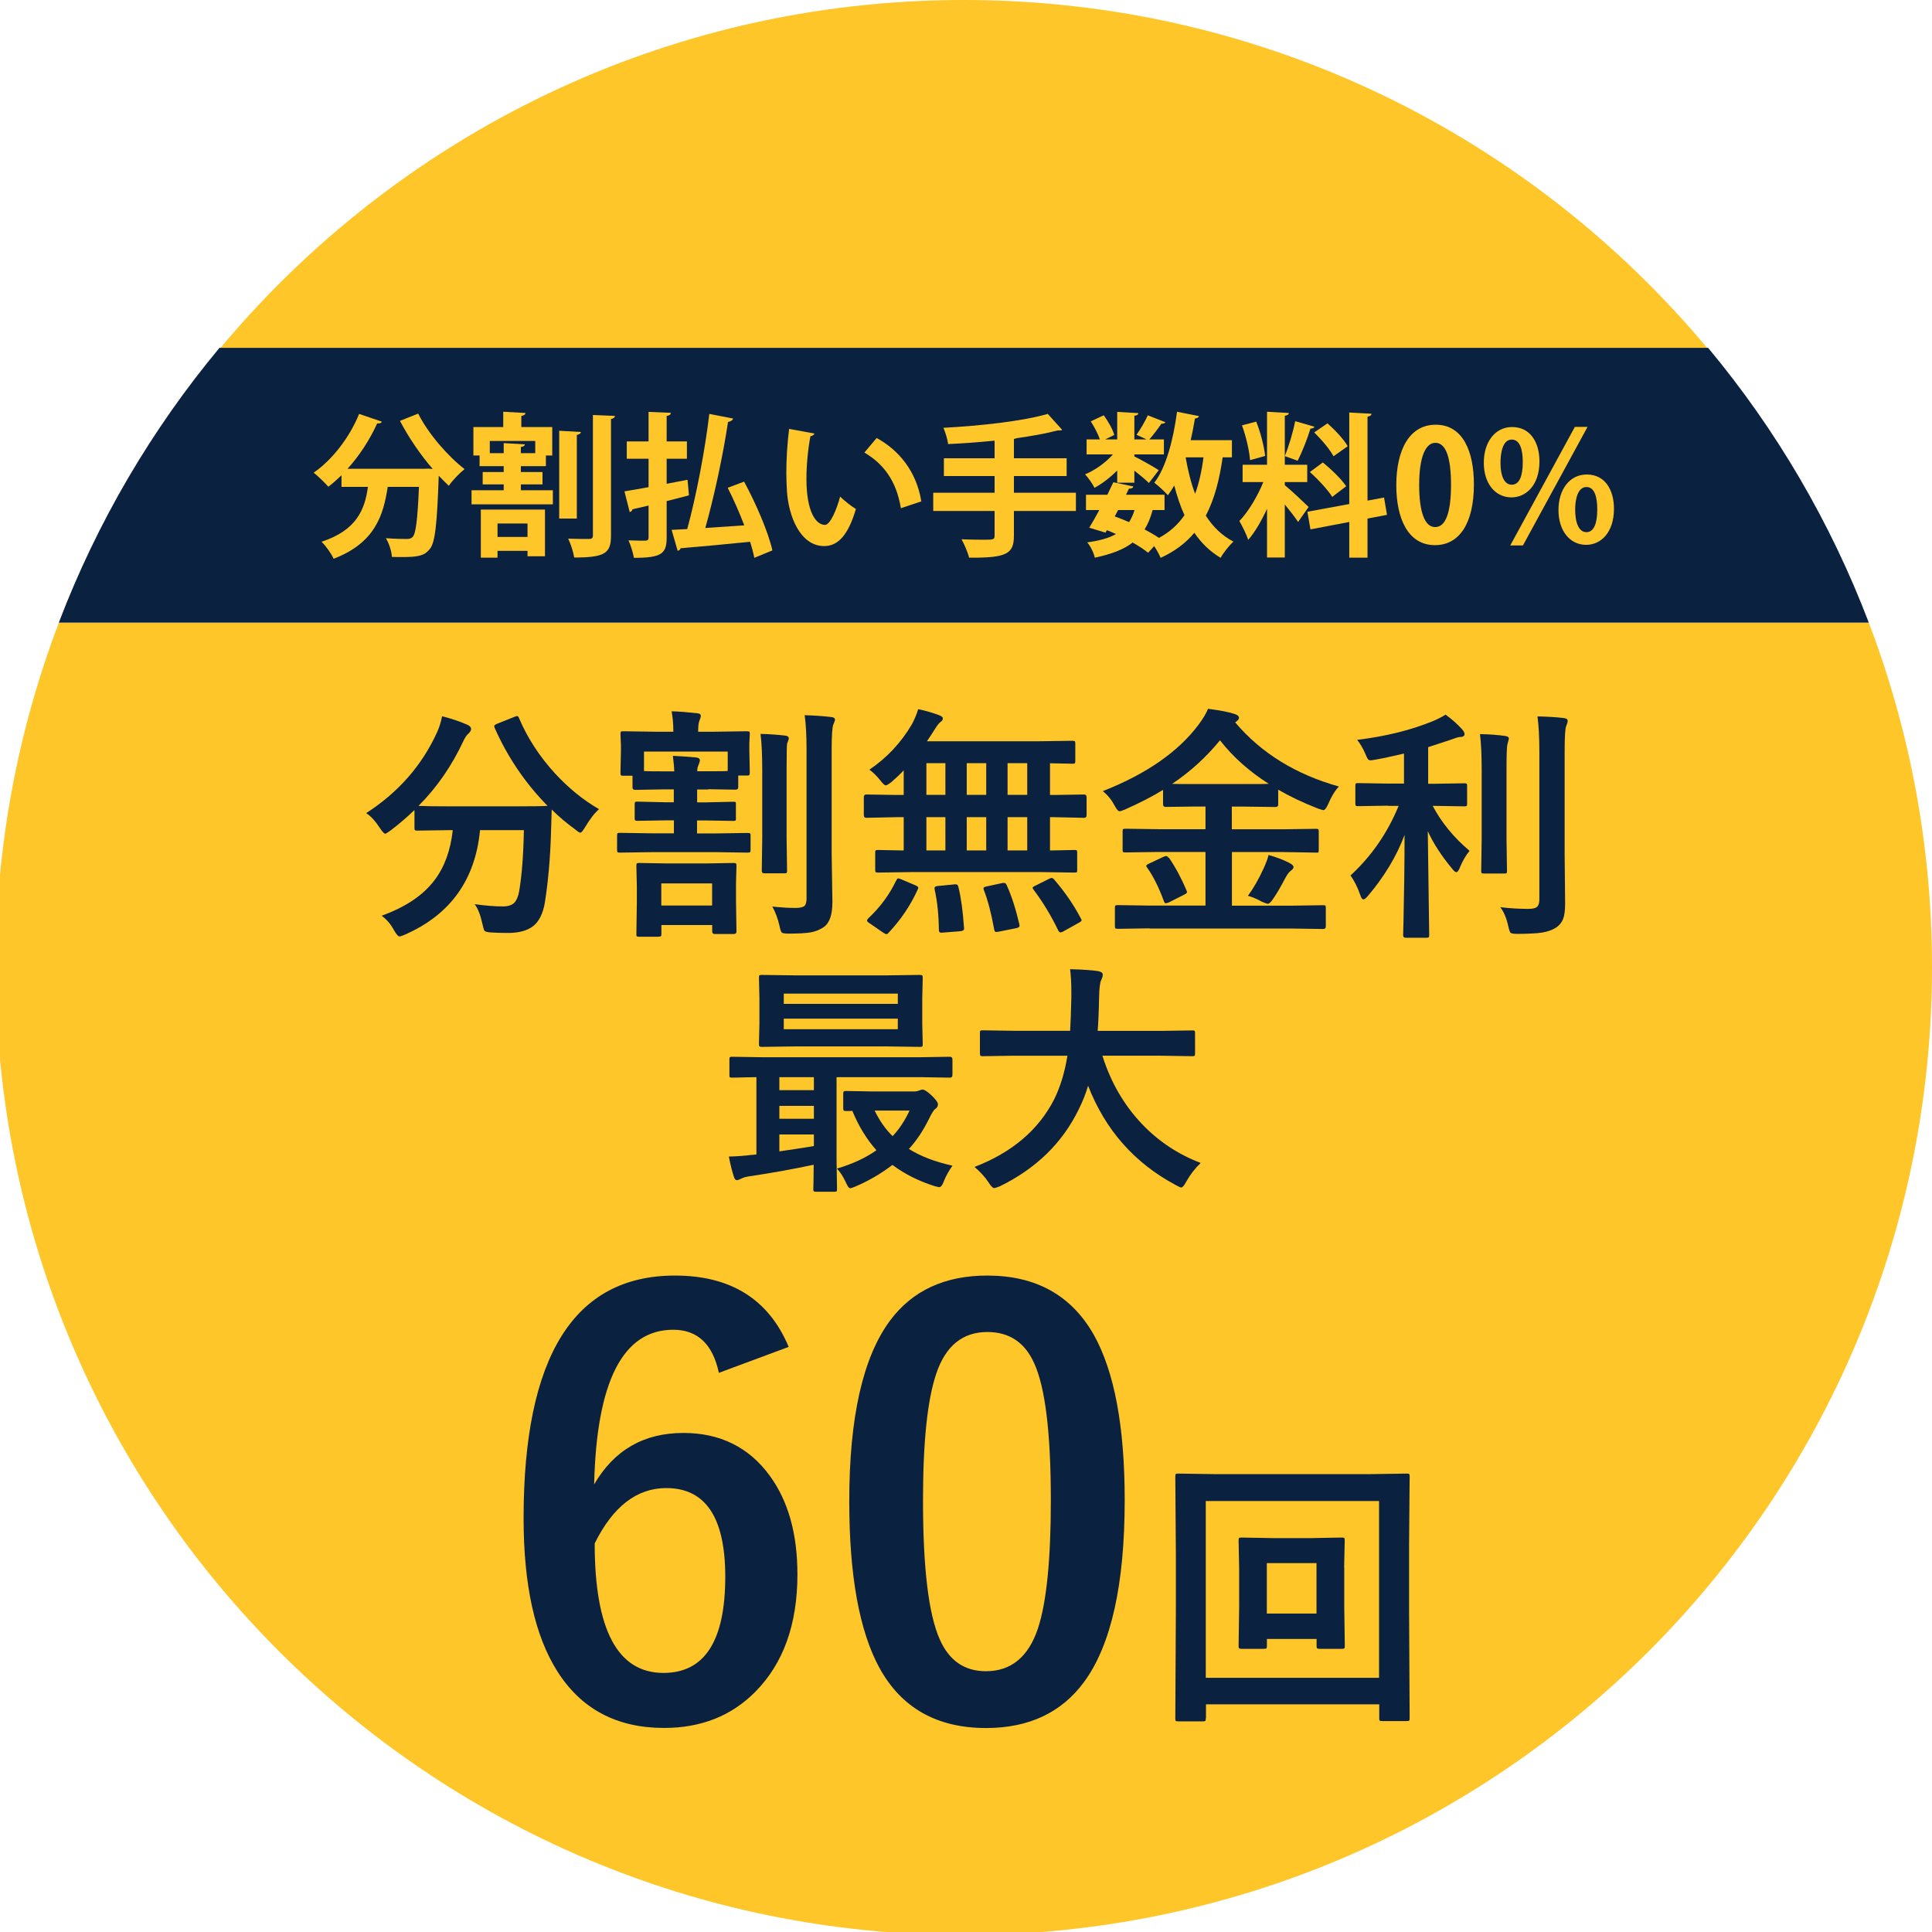
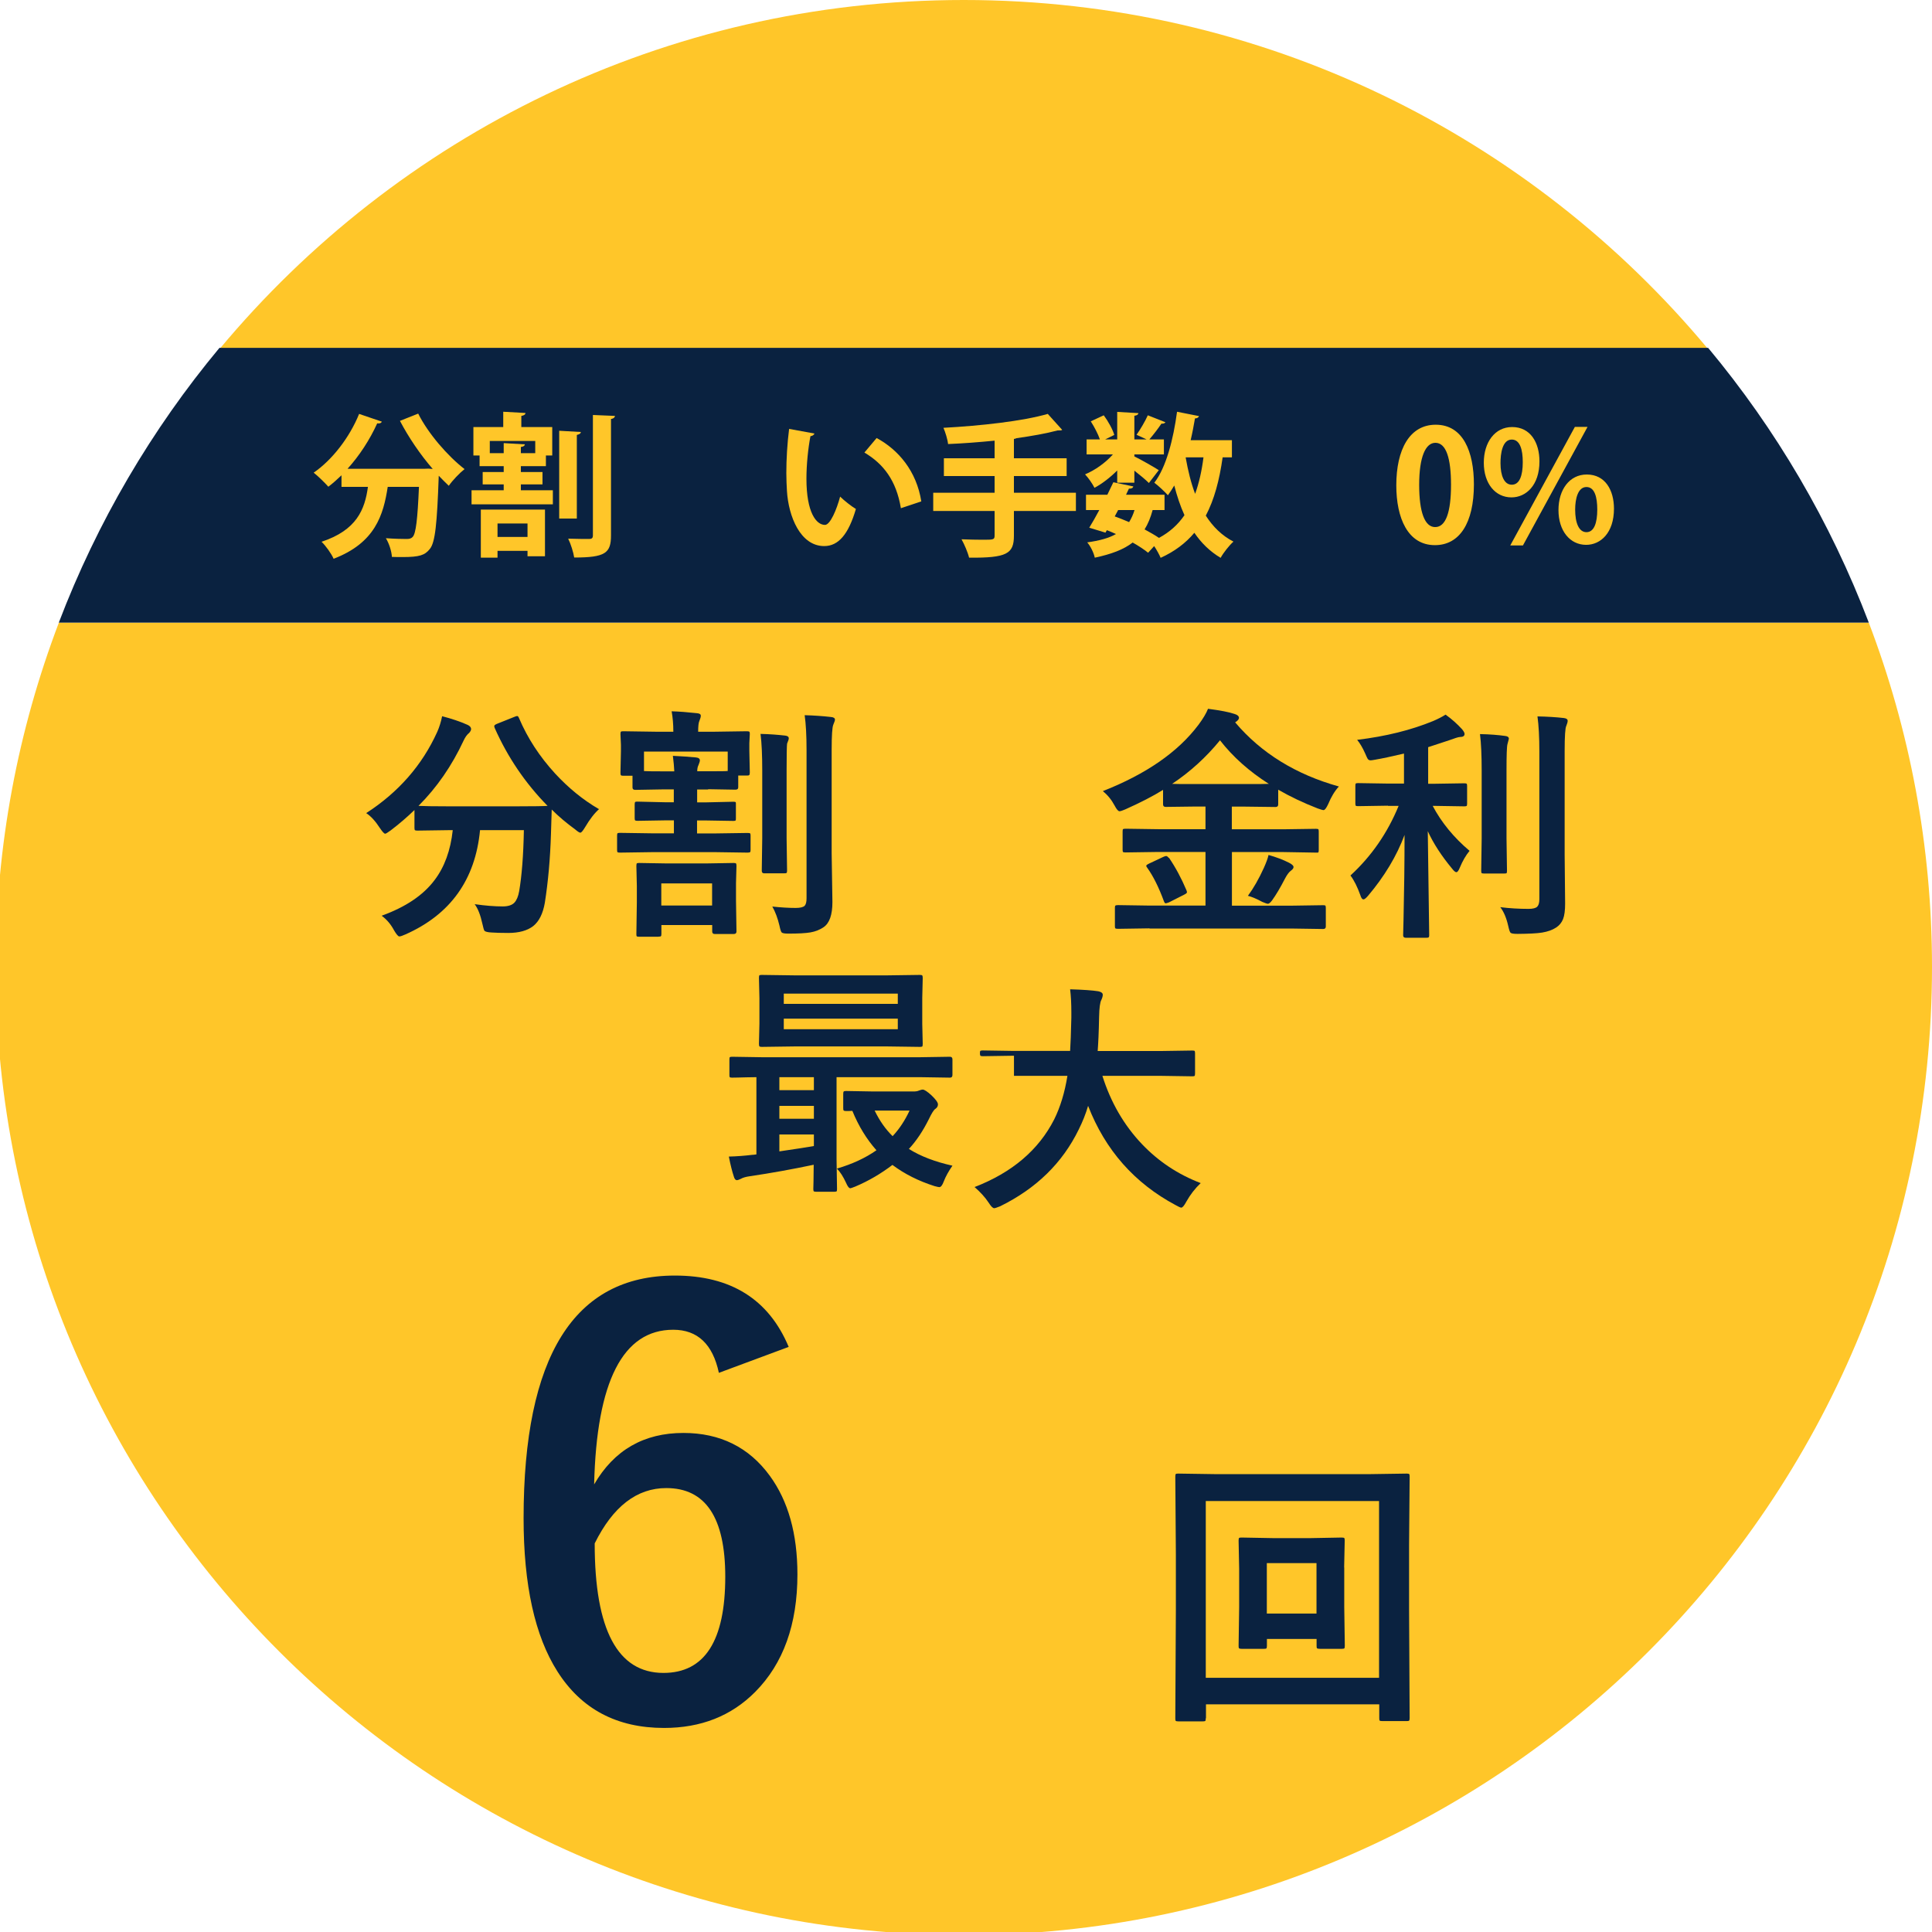
<svg xmlns="http://www.w3.org/2000/svg" id="_レイヤー_2" width="275" height="275" version="1.1" viewBox="0 0 275 275">
  <g>
    <path d="M99.995-55.811v6.4c0,1.13.02,2.47.06,4.02v.06c0,.18-.1.27-.29.27-.32.02-.64.03-.96.03s-.65,0-.96-.03c-.18,0-.27-.08-.27-.24v-.07c0-.3.02-1.01.04-2.14.02-.74.03-1.34.03-1.82v-4.5c-1.94,1.63-3.71,2.87-5.31,3.71-.09.05-.18.08-.29.08-.14,0-.27-.07-.41-.19-.36-.36-.92-.74-1.66-1.14,2.28-1.17,4.31-2.5,6.08-3.96,1.57-1.29,2.95-2.63,4.12-4.04.56-.66.98-1.32,1.22-1.99,1.02.57,1.74,1.02,2.15,1.36.1.07.15.16.15.28,0,.17-.09.31-.28.42-.28.19-.67.54-1.15,1.07-.67.8-1.42,1.61-2.26,2.43l-.01-.01Z" fill="#ffc629" />
-     <path d="M106.355-51.841c.67-.42,1.33-.97,1.97-1.64.98-1,1.91-1.97,2.8-2.92.41-.43.74-.72.98-.85.22-.12.47-.18.75-.18.33,0,.61.06.85.18.23.11.5.32.83.61,2.34,2.09,5.23,4.19,8.66,6.29.16.07.24.17.24.3,0,.07-.02.14-.07.22-.33.67-.66,1.23-1,1.68-.1.14-.2.22-.29.22-.07,0-.14-.02-.21-.08-2.93-2.02-5.78-4.28-8.57-6.75-.11-.09-.21-.13-.3-.13-.11,0-.21.05-.31.15-.37.38-.88.95-1.54,1.69-.73.83-1.27,1.44-1.61,1.82-.35.38-.61.71-.77.98-.11.17-.22.25-.35.25-.09,0-.18-.04-.28-.13-.45-.38-1.05-.95-1.79-1.71h.01ZM116.905-58.061l1.03-.72s.08-.04.11-.04c.05,0,.11.03.17.08.66.51,1.27,1.2,1.84,2.07.04.05.05.1.05.14,0,.06-.04.11-.11.17l-.81.59c-.06.04-.11.07-.15.07-.07,0-.12-.04-.18-.12-.6-.92-1.25-1.66-1.95-2.24ZM118.685-59.341l.96-.69s.09-.04.12-.04c.04,0,.1.03.17.09.74.56,1.35,1.22,1.83,1.99.04.05.06.11.06.16,0,.07-.04.13-.11.19l-.77.6c-.06.04-.11.07-.15.07-.07,0-.13-.04-.18-.12-.53-.86-1.17-1.61-1.92-2.23l-.01-.02Z" fill="#ffc629" />
    <path d="M125.585-57.841c.32-.39.77-.89,1.35-1.51.08-.1.17-.15.28-.15.05,0,.14.03.25.09,1.2.64,2.43,1.56,3.69,2.75.11.11.17.2.17.27s-.04.15-.11.24c-.42.56-.82,1.04-1.2,1.45-.11.1-.19.15-.24.15-.06,0-.15-.05-.24-.15-1.18-1.22-2.49-2.26-3.95-3.15l-0.0.01ZM126.015-48.201c1.03-.28,1.9-.6,2.61-.96,1.24-.65,2.28-1.24,3.1-1.78.72-.47,1.54-1.08,2.45-1.81,1.3-1.05,2.32-1.96,3.09-2.72.72-.73,1.46-1.58,2.21-2.54.1.85.28,1.6.54,2.25.06.15.09.28.09.37,0,.15-.11.34-.31.59-1.13,1.32-2.61,2.68-4.44,4.1-1.6,1.25-3.54,2.51-5.83,3.78-.68.41-1.11.71-1.29.89-.13.13-.25.19-.35.19s-.21-.07-.33-.21c-.6-.67-1.11-1.39-1.54-2.15l0.0 0Z" fill="#ffc629" />
    <path d="M147.545-55.731c2.43.76,4.47,1.64,6.14,2.63.17.09.26.2.26.33,0,.05-.01.11-.04.17-.24.61-.52,1.16-.83,1.68-.08.15-.17.22-.25.22s-.15-.03-.22-.1c-1.81-1.16-3.5-1.99-5.08-2.48v4.28c0,.7.02,1.96.08,3.78v.06c0,.15-.12.24-.35.24-.29.02-.58.03-.86.03s-.57-.01-.86-.03c-.24,0-.37-.1-.37-.29.05-1.25.07-2.52.07-3.8v-9.51c0-1.18-.06-2.13-.19-2.86,1.13.08,1.93.18,2.41.31.24.05.37.16.37.33,0,.11-.06.26-.16.44-.09.17-.13.77-.13,1.81v2.76l.01-0Z" fill="#ffc629" />
    <path d="M159.905-46.801c-.63.84-1.38,1.59-2.24,2.26-.21.14-.35.22-.43.22-.09,0-.24-.11-.43-.35-.33-.39-.66-.71-1-.95,1.12-.69,1.96-1.41,2.51-2.14.21-.28.36-.54.46-.76.65.26,1.14.48,1.49.68.18.09.27.19.27.29s-.07.2-.22.26c-.07.04-.21.21-.42.49l.01-0ZM158.745-48.681l-2.41.04c-.1,0-.16-.01-.18-.04s-.03-.08-.03-.17v-1.32c0-.1.01-.16.04-.18s.08-.03.17-.03l1.55.04v-7.48c-.35,0-.67.02-.96.03h-.31c-.11,0-.18-.01-.21-.04-.02-.02-.03-.07-.03-.15v-1.34c0-.1.02-.16.05-.18.02-.02.09-.03.19-.03l1.28.04v-.33c0-.92-.04-1.59-.11-2.01.72.02,1.33.06,1.83.11.18.03.28.09.28.18,0,.06-.04.18-.11.37-.07.15-.09.59-.09,1.33v.35h2.66v-.37c0-.91-.04-1.58-.11-2.01,1.05.07,1.65.11,1.82.13.18.02.27.09.27.18,0,.05-.03.17-.09.37-.08.21-.12.66-.12,1.35v.35c.26,0,.53-.01.8-.03h.28c.13,0,.19.07.19.21v1.34c0,.13-.06.19-.19.19l-1.09-.02v7.46c.28,0,.55-.02.82-.03h.28c.13,0,.19.07.19.21v1.32c0,.14-.07.21-.19.21l-2.36-.04h-4.09l-.02-.01ZM159.665-56.331h2.66v-1.49h-2.66v1.49ZM159.665-53.361h2.66v-1.44h-2.66v1.44ZM159.665-50.341h2.66v-1.49h-2.66v1.49ZM162.905-48.391c.58.74,1.13,1.3,1.64,1.68-.43.3-.78.61-1.06.94-.16.2-.27.29-.33.29-.07,0-.17-.08-.32-.24-.61-.65-1.08-1.24-1.4-1.79-.04-.07-.07-.13-.07-.17,0-.06.05-.11.14-.18l1.01-.56c.11-.08.19-.12.23-.12.05,0,.1.05.16.14l-0.0.01ZM168.725-46.471c.6.04,1.15.06,1.66.06.4,0,.6-.22.6-.67v-3.48h-3.1c-.13,1.37-.37,2.54-.71,3.52-.27.77-.65,1.53-1.13,2.29-.15.24-.27.37-.35.37-.07,0-.19-.1-.39-.29-.41-.41-.82-.71-1.2-.91.87-1.13,1.44-2.36,1.71-3.69.24-1.2.36-3.04.36-5.5v-3.19l-.04-3.2c0-.11.01-.17.04-.2.03-.02.09-.03.18-.03l1.99.04h2.37l1.99-.04c.11,0,.17.02.19.04.02.02.02.09.02.18l-.04,3.2v8.71l.06,2.67c0,.74-.19,1.26-.56,1.58-.41.33-1.21.5-2.38.5-.33,0-.52-.03-.58-.09-.04-.05-.1-.22-.18-.51-.1-.53-.27-.99-.52-1.38l.01.02ZM167.985-52.281h3v-2.82h-2.94v.35c0,.91-.02,1.74-.06,2.47ZM170.985-59.571h-2.94v2.76h2.94v-2.76Z" fill="#ffc629" />
    <path d="M181.345-61.371l1.95-.04c.09,0,.14.02.16.05.02.02.03.09.03.19l-.04,1.83v2.4l.04,1.83c0,.11-.01.18-.04.21-.02.02-.07.03-.15.03l-1.95-.04h-3.13v6.25l.04,4.12c0,.1-.02.16-.04.18s-.08.03-.17.03h-1.65c-.09,0-.15-.01-.17-.03s-.03-.08-.03-.17l.04-4.12v-8.36l-.04-4.15c0-.11.01-.18.04-.21.03-.02.09-.03.18-.03l2.28.04h2.67l-.02-.01ZM181.555-59.921h-3.34v1.14h3.34v-1.14ZM181.555-56.311v-1.16h-3.34v1.16h3.34ZM182.195-45.661h-1.37c-.11,0-.17-.02-.19-.04s-.03-.09-.03-.19l.04-3.5v-1.7l-.04-2.41c0-.11.01-.17.04-.19.02-.02.09-.03.18-.03l2.07.04h2.61l2.08-.04c.1,0,.16.01.18.04.02.02.03.09.03.18l-.04,2.08v1.92l.04,3.41c0,.1-.01.16-.04.18-.02.02-.08.03-.17.03h-1.4c-.1,0-.16-.01-.18-.04-.02-.02-.03-.09-.03-.18v-.59h-3.54v.79c0,.11-.01.17-.04.19-.02.02-.09.04-.2.04v.01ZM182.435-52.191v1.3h3.54v-1.3h-3.54ZM182.435-48.151h3.54v-1.35h-3.54v1.35ZM187.915-46.551c.5.07,1.04.09,1.62.09.33,0,.56-.06.66-.18.09-.11.13-.3.13-.57v-7.71h-3.17l-2.11.04c-.11,0-.17-.02-.19-.05-.02-.02-.03-.09-.03-.19l.04-1.69v-2.67l-.04-1.7c0-.11.01-.18.04-.21.02-.02.09-.03.18-.03l2.11.04h2.84l2.15-.04c.1,0,.16.02.18.05.02.02.03.09.03.19l-.04,2.55v7.94l.08,3.85c0,.85-.19,1.45-.56,1.78-.23.2-.54.34-.94.41-.4.07-1.0.11-1.82.11-.31,0-.49-.03-.54-.09-.05-.05-.1-.22-.16-.52-.12-.56-.27-1.03-.46-1.41l0.0.01ZM190.325-59.921h-3.56v1.14h3.56v-1.14ZM186.765-56.311h3.56v-1.16h-3.56v1.16Z" fill="#ffc629" />
    <path d="M197.926-49.871h.28c.58,0,.99-.11,1.24-.34.25-.22.37-.57.37-1.06,0-.51-.13-1.03-.38-1.57-.26-.56-.74-1.31-1.41-2.24.63-1.19,1.22-2.65,1.76-4.37h-2.16v10.86l.04,4.1c0,.1-.01.16-.04.19-.02.02-.08.03-.17.03h-1.58c-.09,0-.15-.01-.17-.03s-.03-.09-.03-.18l.04-4.1v-8.33l-.04-4.1c0-.11.01-.18.04-.21.02-.02.08-.03.18-.03l1.64.04h2.84c.18,0,.31-.02.39-.06.07-.04.14-.06.21-.06.16,0,.41.2.76.58.33.33.5.59.5.76,0,.13-.07.24-.19.35-.13.11-.25.31-.37.61-.46,1.25-1,2.52-1.63,3.8.76,1,1.24,1.87,1.46,2.61.13.44.2.98.2,1.61,0,1.85-.88,2.84-2.64,2.99-.16.01-.26.02-.31.02-.16,0-.27-.04-.31-.12-.03-.07-.06-.22-.08-.46-.07-.61-.2-1.04-.43-1.29h-.01ZM207.466-48.151c-.05.3-.08.71-.08,1.22,0,.33-.03.52-.09.59-.05.06-.21.13-.48.2-1.48.46-3.12.9-4.92,1.31-.35.09-.55.17-.61.24-.11.09-.22.13-.31.13-.12,0-.2-.06-.24-.19-.17-.58-.32-1.19-.42-1.84.48-.03,1.02-.1,1.62-.21l.64-.12v-10.74l-.04-3.41c0-.1.01-.16.04-.18.02-.02.08-.03.17-.03l2.5.04h3.42l2.23-.04c.1,0,.16.02.18.04.02.02.03.08.03.17l-.04,2.12v3.58l.04,2.15c0,.1-.01.16-.04.18-.02.02-.08.03-.17.03l-2.23-.04h-.94c.17.9.42,1.74.75,2.51.44-.35.98-.82,1.61-1.43.24-.27.45-.54.61-.81.47.35.92.73,1.34,1.13.1.12.15.22.15.3,0,.13-.08.22-.24.27-.2.06-.48.25-.83.58-.75.68-1.35,1.17-1.77,1.47.81,1.16,1.93,2.08,3.34,2.76-.31.35-.6.81-.87,1.4-.16.31-.27.46-.35.46-.06,0-.2-.07-.42-.22-2.84-1.82-4.56-4.63-5.15-8.42h-1.37v5.7c1.07-.28,2.05-.58,2.93-.9l.01-0ZM209.106-59.441h-4.58v1.58h4.58v-1.58ZM209.106-54.591v-1.72h-4.58v1.72h4.58Z" fill="#ffc629" />
    <path d="M220.256-54.481l-2.61.04c-.11,0-.18-.01-.21-.04-.02-.03-.03-.09-.03-.18v-1.41c0-.1.02-.16.05-.18.02-.02.09-.03.19-.03l2.61.04h5.45l2.61-.04c.1,0,.16.01.19.04.02.03.03.09.03.17v1.41c0,.1-.01.17-.04.19-.02.02-.09.03-.18.03l-2.61-.04h-1.64v2.56h2.36l2.22-.04c.11,0,.18.01.2.04.02.02.04.08.04.17v1.41c0,.09-.01.14-.04.16s-.09.03-.2.03l-2.22-.04h-2.36v3.3c.99.11,2.23.17,3.73.17.98,0,2.22-.06,3.75-.17-.18.44-.3.9-.37,1.39-.04.31-.09.49-.17.55-.06.04-.23.08-.52.11-.74.04-1.5.06-2.28.06-3.42-.01-5.82-.33-7.19-.94-.95-.42-1.82-1.23-2.61-2.42-.56,1.21-1.35,2.31-2.36,3.3-.2.22-.34.33-.42.33-.07,0-.2-.12-.39-.37-.31-.4-.68-.73-1.13-1,1.96-1.53,3.13-3.56,3.48-6.1.08-.6.11-1.01.11-1.24.56.08,1.17.2,1.84.37.24.05.37.14.37.26,0,.1-.06.22-.18.37-.09.11-.17.31-.26.61-.09.52-.2,1.02-.35,1.52.41.79.82,1.39,1.24,1.78.45.42,1.0.75,1.67.98v-7.16h-1.78l.01.01ZM228.336-59.971l2.55-.04c.15,0,.22.07.22.19l-.04,1.01v.83l.04,2.13c0,.1-.02.16-.05.18-.02.02-.08.03-.17.03h-1.58c-.1,0-.16-.01-.18-.04-.02-.02-.03-.08-.03-.17v-2.34h-12.23v2.34c0,.1-.02.16-.05.18-.02.02-.09.03-.19.03h-1.57c-.1,0-.16-.01-.18-.04-.02-.02-.03-.08-.03-.17l.04-2.13v-.66l-.04-1.18c0-.12.07-.19.21-.19l2.58.04h4.13v-.17c0-.85-.04-1.46-.14-1.84.65,0,1.34.03,2.07.09.2.02.29.09.29.2,0,.06-.04.18-.11.37-.05.11-.08.5-.08,1.16v.19h4.54-0Z" fill="#ffc629" />
  </g>
  <g>
    <path d="M137.18,0C94.586,0,56.519,19.335,31.239,49.69h211.896C217.854,19.335,179.773,0,137.18,0Z" fill="#ffc629" />
    <path d="M8.38,88.626C2.582,103.864-.618,120.374-.618,137.633c0,76.108,61.701,137.809,137.809,137.809s137.809-61.701,137.809-137.809c0-17.26-3.2-33.783-8.998-49.007H8.38Z" fill="#ffc629" />
    <path d="M243.134,49.514H31.239c-9.641,11.582-17.407,24.785-22.87,39.112h257.636c-5.463-14.341-13.216-27.53-22.87-39.112Z" fill="#0a2240" />
  </g>
  <g>
-     <path d="M129.599,124.134l-4.62.067c-.187,0-.295-.027-.348-.067-.027-.04-.054-.147-.054-.308v-2.464c0-.187.027-.295.067-.321.054-.027.147-.054.321-.054l3.669.067v-4.74h-1.018l-4.312.094c-.228,0-.348-.134-.348-.388v-2.544c0-.268.121-.388.348-.388l4.312.067h1.018v-3.508c-.495.536-1.085,1.098-1.754,1.674-.402.308-.669.469-.803.469-.147,0-.402-.228-.763-.696-.522-.656-1.044-1.165-1.567-1.54,2.517-1.701,4.539-3.87,6.079-6.508.388-.736.669-1.446.87-2.102,1.058.214,2.062.509,3.013.87.321.121.495.268.495.442,0,.187-.107.362-.321.495-.228.174-.495.522-.803,1.018-.415.669-.803,1.245-1.138,1.741h15.894l4.794-.067c.201,0,.321.027.362.067.04.054.067.161.067.321v2.517c0,.174-.027.268-.094.308-.04.04-.161.054-.335.054-.04,0-.174,0-.428-.013-.83-.027-1.741-.04-2.745-.054v4.512h.562l4.285-.067c.241,0,.362.134.362.388v2.544c0,.268-.121.388-.362.388l-4.285-.094h-.562v4.74l3.495-.067c.187,0,.295.027.321.067s.054.147.054.308v2.464c0,.174-.013.281-.054.321s-.147.054-.321.054l-4.633-.067h-18.706l-.013-0ZM127.591,125.326c.067-.187.161-.295.254-.295.067,0,.214.04.442.134l2.035.857c.268.121.388.228.388.348,0,.04-.027.134-.094.268-1.018,2.236-2.383,4.271-4.137,6.133-.107.134-.201.201-.308.201-.067,0-.214-.067-.428-.201l-1.982-1.366c-.228-.134-.348-.268-.348-.388,0-.067.067-.174.187-.308,1.714-1.607,3.026-3.401,3.963-5.383h.027ZM131.862,113.141h2.705v-4.512h-2.705v4.512ZM131.862,121.054h2.705v-4.74h-2.705v4.74ZM135.812,125.875h.254c.174,0,.295.121.348.362.375,1.5.643,3.441.803,5.811,0,.054.013.094.013.134,0,.201-.161.321-.482.362l-2.504.201c-.147,0-.254.013-.308.013-.187,0-.295-.121-.295-.375-.027-2.183-.228-4.097-.603-5.771,0-.094-.013-.161-.013-.201,0-.187.174-.281.549-.308l2.236-.214v-.013ZM137.606,113.141h2.772v-4.512h-2.772v4.512ZM137.606,121.054h2.772v-4.74h-2.772v4.74ZM143.297,125.995c.723,1.62,1.312,3.468,1.794,5.557.027.121.027.201.027.241,0,.147-.147.254-.469.321l-2.477.495c-.201.027-.321.054-.388.054-.134,0-.228-.121-.268-.348-.415-2.29-.897-4.164-1.473-5.624-.04-.121-.054-.201-.054-.254,0-.121.147-.201.469-.268l2.169-.469c.134-.027.241-.027.308-.027.147,0,.268.107.362.321ZM143.418,113.141h2.798v-4.512h-2.798v4.512ZM143.418,121.054h2.798v-4.74h-2.798v4.74ZM150.072,125.219c1.54,1.794,2.798,3.629,3.776,5.517.067.107.107.201.107.254,0,.107-.147.228-.428.375l-2.209,1.232c-.174.08-.295.121-.375.121-.107,0-.201-.094-.308-.268-1.018-2.116-2.196-4.057-3.535-5.838-.08-.107-.121-.187-.121-.241,0-.08.134-.187.402-.308l1.928-.964c.174-.094.308-.134.402-.134s.228.094.375.254h-.013Z" fill="#0a2240" />
    <path d="M163.596,132.141l-4.472.067c-.201,0-.321-.027-.362-.067-.04-.027-.067-.121-.067-.268v-2.665c0-.187.027-.295.094-.321.04-.027.161-.054.348-.054l4.472.067h7.98v-7.632h-6.682l-4.7.067c-.201,0-.321-.027-.362-.067-.04-.054-.054-.147-.054-.308v-2.624c0-.187.027-.295.067-.321.054-.027.174-.054.348-.054l4.7.067h6.682v-3.227h-1.366l-4.298.054c-.254,0-.375-.121-.375-.362v-2.062c-1.419.884-3.214,1.808-5.369,2.772-.402.174-.683.268-.83.268-.187,0-.415-.268-.696-.803-.442-.83-1.004-1.513-1.674-2.062,6.159-2.424,10.685-5.557,13.591-9.413.683-.911,1.138-1.687,1.379-2.303,1.754.228,3.013.469,3.776.736.415.121.629.321.629.562,0,.147-.121.321-.348.495-.04.04-.121.094-.201.134,3.709,4.379,8.636,7.418,14.769,9.132-.603.656-1.098,1.486-1.513,2.491-.268.576-.482.87-.669.87-.121,0-.388-.08-.844-.241-2.035-.79-3.896-1.674-5.61-2.665v2.102c0,.241-.121.362-.375.362l-4.338-.054h-1.888v3.227h7.284l4.686-.067c.201,0,.308.027.348.067.027.04.054.147.054.308v2.624c0,.268-.04.388-.134.388h-.254l-4.686-.08h-7.284v7.632h8.476l4.512-.067c.187,0,.295.027.321.067.027.054.054.147.054.308v2.665c0,.228-.121.348-.375.348l-4.512-.067h-20.192l-.04-.027ZM166.395,122.099c.924,1.352,1.754,2.892,2.491,4.633.04.121.067.201.067.268,0,.107-.134.214-.402.348l-2.169,1.098c-.241.094-.402.134-.469.134-.08,0-.161-.094-.241-.295-.736-2.008-1.54-3.602-2.383-4.78-.094-.121-.134-.201-.134-.268,0-.08.134-.187.415-.321l1.995-.937c.201-.094.348-.134.428-.134.107,0,.228.094.375.281l.027-.027ZM166.823,111.574c.442.027,1.567.027,3.388.027h7.003c1.808,0,2.932,0,3.388-.027-2.785-1.767-5.115-3.843-6.949-6.2-1.968,2.41-4.245,4.486-6.815,6.2h-.013ZM177.629,127.508c.79-1.071,1.553-2.397,2.263-3.963.348-.777.576-1.393.669-1.848,1.058.295,2.035.656,2.932,1.111.415.214.629.415.629.603s-.147.362-.428.562c-.254.201-.522.576-.803,1.111-.643,1.245-1.245,2.276-1.848,3.106-.241.308-.428.455-.562.455-.121,0-.388-.094-.803-.268-.817-.442-1.513-.736-2.062-.87h.013Z" fill="#0a2240" />
    <path d="M197.567,114.681l-4.271.067c-.174,0-.295-.027-.321-.067-.027-.054-.054-.147-.054-.308v-2.531c0-.174.027-.295.067-.321s.147-.054.308-.054l4.271.067h2.276v-4.271c-1.714.402-3.08.696-4.097.87-.321.054-.536.094-.643.094-.201,0-.348-.08-.442-.241-.067-.107-.174-.348-.348-.75-.362-.817-.75-1.459-1.138-1.928,4.097-.495,7.699-1.393,10.819-2.678.656-.281,1.245-.576,1.767-.911.884.629,1.66,1.326,2.357,2.089.228.281.348.495.348.669,0,.281-.228.428-.669.428-.214,0-.723.174-1.54.469-1.767.576-2.758.911-2.973.977v5.209h.897l4.245-.067c.187,0,.295.027.348.067.027.04.054.147.054.308v2.531c0,.187-.027.295-.08.321-.04.027-.134.054-.308.054l-4.245-.067h-.268c1.245,2.357,2.999,4.499,5.249,6.4-.522.629-.991,1.433-1.393,2.41-.174.428-.335.629-.482.629s-.348-.161-.603-.495c-1.526-1.834-2.678-3.615-3.468-5.343l.201,14.823c0,.161-.027.254-.094.295-.04.04-.147.054-.321.054h-2.919c-.254,0-.375-.121-.375-.348,0-.067.013-.817.054-2.223.094-4.137.147-8.154.147-12.064-1.125,3.013-2.865,5.905-5.209,8.677-.295.335-.495.495-.643.495-.174,0-.321-.201-.442-.603-.415-1.152-.87-2.089-1.406-2.798,2.986-2.745,5.276-6.052,6.856-9.909h-1.513l0-.027ZM210.662,104.491c1.379.027,2.584.121,3.615.268.335.04.495.174.495.402,0,.027-.067.281-.201.763-.094.335-.134,1.58-.134,3.749v9.654l.067,4.633c0,.174-.027.281-.054.321s-.147.054-.321.054h-2.919c-.174,0-.295-.027-.321-.067-.027-.04-.054-.147-.054-.308l.067-4.633v-9.627c0-2.196-.08-3.937-.241-5.209l-0.0 0ZM213.567,129.128c1.299.161,2.638.241,4.004.241.616,0,1.031-.107,1.232-.308s.308-.549.308-1.058v-21.022c0-2.089-.094-3.749-.268-5.008,1.433.027,2.678.107,3.736.228.375.04.562.174.562.402,0,.161-.067.402-.201.736-.147.268-.228,1.459-.228,3.548v14.782l.067,6.949c0,.964-.094,1.701-.295,2.209-.201.495-.522.897-.977,1.192-.522.348-1.192.589-2.008.723-.75.121-1.915.174-3.481.187-.576,0-.911-.054-1.018-.174-.094-.107-.201-.415-.321-.964-.254-1.125-.629-2.022-1.138-2.678l.027.013Z" fill="#0a2240" />
    <path d="M85.292,115.149c-.683.603-1.352,1.473-2.022,2.611-.308.509-.522.763-.669.763-.121,0-.362-.147-.736-.469-1.232-.897-2.343-1.834-3.334-2.825,0,.094-.04,1.245-.107,3.468-.107,3.535-.402,6.802-.87,9.788-.268,1.553-.817,2.665-1.66,3.334-.83.643-2.022.977-3.548.977-1.031,0-1.821-.027-2.397-.067-.549-.027-.884-.121-.991-.241-.08-.107-.174-.442-.295-.991-.268-1.232-.629-2.169-1.098-2.798,1.5.214,2.839.321,3.99.321.777,0,1.339-.187,1.674-.549.308-.335.536-.87.669-1.62.375-2.196.603-5.088.669-8.69h-6.24c-.669,7.056-4.218,12.011-10.632,14.849-.415.187-.696.281-.857.281s-.402-.281-.736-.844c-.469-.884-1.058-1.58-1.781-2.102,3.401-1.232,5.905-2.906,7.525-5.061,1.419-1.861,2.29-4.245,2.598-7.123h-.428l-4.62.067c-.187,0-.295-.027-.348-.067-.027-.04-.054-.147-.054-.308v-2.557c-1.018.991-2.142,1.955-3.388,2.906-.428.308-.683.469-.777.469-.147,0-.388-.268-.736-.777-.643-.991-1.285-1.714-1.968-2.156,4.579-2.959,7.954-6.802,10.109-11.556.295-.669.536-1.419.696-2.236,1.339.348,2.557.75,3.629,1.232.321.147.495.348.495.603,0,.161-.094.335-.268.536-.308.241-.576.616-.803,1.111-1.66,3.562-3.789,6.655-6.414,9.279.669.04,2.129.067,4.419.067h9.413c2.557,0,4.071-.027,4.539-.067-3.173-3.227-5.677-6.923-7.525-11.087-.04-.121-.067-.214-.067-.268,0-.107.134-.214.388-.321l2.477-.991c.187-.08.321-.121.402-.121.107,0,.187.107.268.308,1.205,2.839,2.919,5.463,5.128,7.873,1.915,2.075,3.977,3.749,6.2,5.048h.08Z" fill="#0a2240" />
    <path d="M100.838,112.378h-1.607v1.834h1.111l4.071-.094c.174,0,.268.027.308.067.027.04.027.147.027.321v1.968c0,.187-.013.295-.054.321s-.134.054-.295.054l-4.071-.067h-1.111v1.848h2.611l4.579-.067c.201,0,.335.027.375.067.04.054.054.147.054.321v2.035c0,.187-.027.295-.094.321-.04.027-.161.054-.348.054l-4.579-.067h-8.958l-4.62.067c-.187,0-.308-.027-.348-.067-.027-.04-.054-.147-.054-.308v-2.035c0-.201.027-.308.067-.348.04-.027.147-.054.321-.054l4.62.067h3.08v-1.848h-1.111l-4.071.067c-.187,0-.295-.027-.348-.067-.027-.04-.054-.147-.054-.308v-1.968c0-.174.027-.295.08-.335.04-.04.134-.054.308-.054l4.071.094h1.111v-1.834h-1.607l-3.883.067c-.268,0-.388-.121-.388-.335v-1.674h-1.339c-.174,0-.295-.027-.321-.094-.04-.04-.054-.161-.054-.348l.067-3.08v-.87l-.067-1.54c0-.187.027-.308.067-.348.04-.027.147-.054.308-.054l4.633.067h2.517v-.067c0-.991-.08-1.942-.241-2.839,1.044.027,2.236.121,3.588.268.375.027.562.147.562.362,0,.174-.067.415-.201.736-.121.254-.174.763-.174,1.54h2.343l4.579-.067c.201,0,.321.027.375.067.027.04.054.147.054.321l-.067,1.312v1.098l.067,3.08c0,.201-.027.321-.094.362-.04.054-.161.067-.335.067h-1.218v1.674c0,.228-.134.335-.402.335l-3.91-.067.067.04ZM93.728,133.333h-2.772c-.174,0-.295-.027-.321-.067-.04-.04-.054-.147-.054-.308l.067-4.539v-2.303l-.067-2.852c0-.201.027-.335.067-.375.04-.027.147-.054.308-.054l4.004.067h5.49l3.977-.067c.187,0,.308.027.348.08.027.054.054.161.054.348l-.067,2.437v2.477l.067,4.405c0,.241-.121.362-.375.362h-2.732c-.228,0-.348-.121-.348-.362v-.911h-7.231v1.272c0,.174-.027.295-.08.321-.04.04-.147.054-.308.054l-.027.013ZM91.666,106.995v2.758c.281.027,1.192.04,2.705.04h1.607c-.027-.629-.094-1.366-.201-2.209,1.138.054,2.236.134,3.281.228.375.04.562.174.562.428,0,.121-.067.335-.201.669-.121.228-.174.522-.174.87h1.607c1.54,0,2.45,0,2.732-.04v-2.758h-11.917l0.0.013ZM94.129,125.741v3.147h7.231v-3.147h-7.231ZM108.256,104.464c1.285.027,2.45.121,3.522.241.335.04.495.174.495.388,0,.107-.027.241-.107.402-.08.201-.121.321-.134.362-.04.335-.067,1.58-.067,3.749v9.694l.067,4.633c0,.174-.027.268-.067.321-.054.04-.161.054-.348.054h-2.852c-.228,0-.335-.121-.335-.375l.067-4.633v-9.654c0-2.169-.08-3.896-.241-5.169v-.013ZM109.903,129.035c1.259.134,2.383.201,3.361.201.643,0,1.058-.107,1.272-.308.174-.187.268-.536.268-1.058v-21.103c0-2.089-.094-3.749-.268-4.968,1.406.04,2.651.134,3.709.254.402.027.603.161.603.375,0,.121-.08.362-.241.736-.147.348-.228,1.526-.228,3.535v14.769l.107,6.936c0,1.808-.415,2.999-1.259,3.575-.536.362-1.165.616-1.861.736-.696.121-1.741.174-3.133.174-.549,0-.87-.054-.977-.174-.094-.107-.201-.428-.308-.964-.254-1.058-.589-1.968-1.018-2.718h-.027Z" fill="#0a2240" />
  </g>
  <path d="M103.757,164.625c1.178-.027,2.276-.121,3.281-.241.134,0,.348-.027.629-.067v-10.993c-1.004.013-1.888.027-2.665.054-.522,0-.79.013-.803.013-.174,0-.295-.027-.321-.067-.04-.04-.054-.147-.054-.321v-2.209c0-.187.027-.295.067-.321s.147-.054.308-.054l4.271.067h22.468l4.271-.067c.241,0,.362.121.362.375v2.209c0,.268-.121.388-.362.388l-4.271-.067h-11.863v11.73l.067,4.204c0,.187-.027.295-.067.321-.054.027-.147.054-.308.054h-2.598c-.187,0-.295-.027-.348-.067-.027-.054-.054-.147-.054-.308,0-.027,0-.402.027-1.125,0-.75.027-1.54.027-2.343-3.053.643-6.079,1.192-9.092,1.634-.562.08-.991.201-1.259.362-.281.134-.469.201-.562.201-.214,0-.375-.187-.469-.562-.214-.643-.455-1.567-.696-2.798h.013ZM126.051,138.836l4.887-.067c.187,0,.308.027.348.094.027.04.054.161.054.348l-.067,2.852v3.669l.067,2.852c0,.201-.027.335-.067.375-.054.027-.161.054-.321.054l-4.887-.067h-12.747l-4.887.067c-.201,0-.308-.027-.348-.094-.027-.04-.054-.161-.054-.348l.067-2.852v-3.669l-.067-2.852c0-.201.027-.335.067-.375.054-.027.161-.054.321-.054l4.887.067h12.747ZM110.934,155.172h4.914v-1.848h-4.914v1.848ZM110.934,159.242h4.914v-1.834h-4.914v1.834ZM115.848,163.125v-1.647h-4.914v2.41c2.477-.362,4.124-.616,4.914-.763ZM111.563,141.434v1.459h16.229v-1.459h-16.229ZM127.792,146.495v-1.5h-16.229v1.5h16.229ZM119.115,166.339c2.196-.643,4.071-1.513,5.637-2.611-1.393-1.567-2.544-3.441-3.428-5.61-.375.027-.683.027-.897.027-.187,0-.295-.027-.348-.094-.04-.04-.054-.161-.054-.335v-2.022c0-.201.027-.308.094-.348.027-.027.134-.054.308-.054l3.843.067h5.918c.187,0,.402-.04.629-.134.241-.094.415-.134.522-.134.228,0,.643.268,1.232.803.629.603.937,1.031.937,1.299s-.121.469-.362.643c-.228.134-.536.629-.937,1.473-.83,1.66-1.767,3.08-2.839,4.231,1.66,1.044,3.736,1.834,6.2,2.383-.549.79-.964,1.54-1.232,2.236-.201.549-.415.817-.629.817-.121,0-.348-.054-.696-.147-2.263-.723-4.245-1.714-5.985-3.013-1.634,1.245-3.388,2.276-5.289,3.08-.402.161-.643.241-.696.241-.201,0-.402-.268-.629-.803-.402-.87-.83-1.54-1.299-2.008l-0.0.013ZM127.055,161.719c.964-1.031,1.767-2.25,2.41-3.642h-4.968c.696,1.446,1.553,2.665,2.557,3.642Z" fill="#0a2240" />
-   <path d="M144.328,150.271l-4.445.067c-.201,0-.308-.027-.348-.094-.027-.04-.054-.161-.054-.348v-2.865c0-.187.027-.295.067-.321.054-.027.161-.054.321-.054l4.445.067h8.007c.067-.964.121-2.544.174-4.727v-.817c0-1.178-.054-2.25-.174-3.227,1.848.054,3.187.147,4.017.281.428.094.629.254.629.495,0,.201-.067.442-.201.736-.187.321-.295,1.138-.321,2.437-.04,2.196-.121,3.803-.201,4.834h9.025l4.459-.067c.187,0,.295.027.321.067.027.054.054.147.054.308v2.865c0,.201-.027.335-.067.375-.054.027-.147.054-.308.054l-4.459-.067h-8.355c1.192,3.776,3.066,7.016,5.624,9.708,2.357,2.477,5.142,4.325,8.369,5.557-.817.777-1.486,1.647-2.035,2.624-.308.576-.549.87-.736.87-.107,0-.375-.121-.803-.362-5.865-3.133-10.016-7.846-12.453-14.126-.335,1.138-.777,2.25-1.339,3.374-2.316,4.753-6.039,8.395-11.194,10.926-.442.174-.723.268-.83.268-.201,0-.469-.268-.803-.803-.495-.75-1.165-1.486-1.995-2.209,5.343-2.062,9.119-5.276,11.341-9.641.87-1.767,1.5-3.83,1.875-6.186h-7.619l.013-0Z" fill="#0a2240" />
+   <path d="M144.328,150.271l-4.445.067c-.201,0-.308-.027-.348-.094-.027-.04-.054-.161-.054-.348c0-.187.027-.295.067-.321.054-.027.161-.054.321-.054l4.445.067h8.007c.067-.964.121-2.544.174-4.727v-.817c0-1.178-.054-2.25-.174-3.227,1.848.054,3.187.147,4.017.281.428.094.629.254.629.495,0,.201-.067.442-.201.736-.187.321-.295,1.138-.321,2.437-.04,2.196-.121,3.803-.201,4.834h9.025l4.459-.067c.187,0,.295.027.321.067.027.054.054.147.054.308v2.865c0,.201-.027.335-.067.375-.054.027-.147.054-.308.054l-4.459-.067h-8.355c1.192,3.776,3.066,7.016,5.624,9.708,2.357,2.477,5.142,4.325,8.369,5.557-.817.777-1.486,1.647-2.035,2.624-.308.576-.549.87-.736.87-.107,0-.375-.121-.803-.362-5.865-3.133-10.016-7.846-12.453-14.126-.335,1.138-.777,2.25-1.339,3.374-2.316,4.753-6.039,8.395-11.194,10.926-.442.174-.723.268-.83.268-.201,0-.469-.268-.803-.803-.495-.75-1.165-1.486-1.995-2.209,5.343-2.062,9.119-5.276,11.341-9.641.87-1.767,1.5-3.83,1.875-6.186h-7.619l.013-0Z" fill="#0a2240" />
  <g>
    <path d="M112.273,191.713l-9.949,3.696c-.87-4.084-3.04-6.133-6.494-6.133-7.164,0-10.913,7.338-11.261,22.013,2.839-4.887,7.07-7.324,12.707-7.324,5.222,0,9.333,2.035,12.292,6.092,2.624,3.588,3.937,8.262,3.937,14.046,0,7.11-2.008,12.694-6.012,16.724-3.401,3.428-7.726,5.128-12.975,5.128-6.708,0-11.77-2.678-15.171-8.034-3.214-5.048-4.82-12.319-4.82-21.812,0-23.031,7.177-34.546,21.531-34.546,7.967,0,13.363,3.374,16.202,10.15l.013-0ZM84.649,219.698c0,12.292,3.267,18.425,9.788,18.425,5.865,0,8.797-4.566,8.797-13.698,0-8.409-2.798-12.613-8.395-12.613-4.191,0-7.592,2.624-10.19,7.873v.013Z" fill="#0a2240" />
-     <path d="M140.539,181.563c6.896,0,11.944,2.798,15.131,8.395,2.946,5.235,4.419,13.082,4.419,23.566,0,11.997-1.928,20.62-5.771,25.869-3.214,4.379-7.873,6.574-13.966,6.574-6.976,0-12.038-2.852-15.171-8.556-2.865-5.262-4.298-13.162-4.298-23.727,0-11.944,1.942-20.513,5.811-25.722,3.187-4.271,7.793-6.4,13.845-6.4ZM140.539,189.597c-3.495,0-5.918,1.955-7.244,5.851-1.272,3.669-1.915,9.694-1.915,18.103,0,9.627.79,16.229,2.383,19.79,1.326,3.026,3.522,4.539,6.574,4.539,3.575,0,6.052-2.035,7.405-6.092,1.218-3.696,1.834-9.761,1.834-18.224,0-9.587-.79-16.095-2.383-19.549-1.326-2.946-3.548-4.419-6.655-4.419l0.0 0Z" fill="#0a2240" />
    <path d="M171.63,244.576c0,.214-.027.348-.08.388s-.174.054-.348.054h-3.481c-.201,0-.321-.027-.362-.067-.054-.054-.067-.174-.067-.388l.08-15.398v-7.913l-.08-11.06c0-.228.027-.348.08-.388s.174-.054.375-.054l5.383.08h21.692l5.396-.08c.214,0,.335.027.375.08s.054.174.054.375l-.08,9.681v9.293l.08,15.358c0,.201-.027.335-.08.388-.054.04-.174.054-.348.054h-3.455c-.228,0-.348-.027-.388-.08s-.054-.174-.054-.375v-1.928h-24.664v1.968l-.027.013ZM196.294,213.659h-24.664v25.16h24.664v-25.16 0ZM191.34,223.112v5.637l.08,5.503c0,.201-.027.335-.067.375s-.161.067-.362.067h-3.106c-.228,0-.375-.027-.428-.094-.04-.04-.054-.161-.054-.348v-.964h-7.07v.964c0,.201-.027.335-.08.388-.054.04-.174.054-.375.054h-3.147c-.201,0-.335-.027-.375-.094-.04-.04-.054-.161-.054-.348l.08-5.503v-5.436l-.08-4.03c0-.201.027-.335.08-.375s.174-.054.375-.054l4.379.08h5.49l4.338-.08c.228,0,.348.027.388.08s.054.174.054.348l-.08,3.83h.013ZM187.39,222.496h-7.07v7.177h7.07v-7.177Z" fill="#0a2240" />
  </g>
  <g>
    <path d="M61.594,66.749c-1.761-2.025-3.433-4.489-4.665-6.843l2.596-1.034c1.408,2.817,4.181,6.029,6.601,7.899-.704.55-1.738,1.629-2.244,2.377-.462-.44-.946-.924-1.431-1.43-.242,6.887-.506,9.506-1.276,10.43-.704.88-1.452,1.144-3.895,1.144-.484,0-.99,0-1.496-.022-.044-.792-.396-1.914-.858-2.662,1.21.088,2.377.11,2.926.11.396,0,.66-.044.902-.308.44-.484.683-2.465.88-7.107h-4.445c-.617,4.005-1.782,7.965-7.702,10.232-.33-.748-1.1-1.827-1.716-2.42,4.995-1.65,6.161-4.577,6.601-7.812h-3.763v-1.65c-.617.594-1.232,1.144-1.871,1.628-.484-.55-1.474-1.518-2.09-2.003,2.64-1.804,5.126-5.039,6.469-8.361l3.235,1.1c-.11.242-.396.286-.66.242-1.056,2.333-2.53,4.599-4.225,6.469h10.892l.616-.022.617.044Z" fill="#ffc629" />
    <path d="M74.14,68.949v.836h4.554v2.003h-11.574v-2.003h4.577v-.836h-2.992v-1.76h2.992v-.836h-3.433v-1.518h-.88v-4.049h4.247v-2.178l3.168.176c-.022.22-.198.352-.594.418v1.584h4.401v4.049h-.902v1.518h-3.565v.836h3.081v1.76h-3.081ZM68.44,79.379v-6.843h9.132v6.645h-2.486v-.77h-4.269v.968h-2.377ZM69.717,64.504h1.98v-1.431l3.015.176c-.022.198-.198.33-.572.374v.881h2.046v-1.738h-6.469v1.738ZM75.086,74.516h-4.269v1.914h4.269v-1.914ZM82.677,61.49c-.022.22-.198.33-.572.418v11.904h-2.509v-12.498l3.081.176ZM84.393,59.069l3.147.132c-.044.22-.176.374-.572.44v16.569c0,2.509-.792,3.147-5.237,3.147-.11-.726-.484-1.937-.858-2.684,1.298.044,2.575.044,2.993.044.374,0,.528-.132.528-.506v-17.141Z" fill="#ffc629" />
-     <path d="M94.892,68.861l2.971-.572c.088.814.132,1.518.198,2.222-1.057.286-2.135.55-3.169.814v5.171c0,2.311-.704,2.905-4.665,2.905-.11-.682-.44-1.782-.77-2.486.991.044,2.069.044,2.42.044.33-.022.44-.132.44-.484v-4.511l-2.288.528c-.044.22-.22.352-.396.396l-.748-2.949c.924-.154,2.112-.352,3.432-.594v-4.049h-3.102v-2.464h3.102v-4.203l3.169.131c-.022.243-.154.375-.594.441v3.631h2.883v2.464h-2.883v3.565ZM105.916,68.553c1.672,3.102,3.432,7.129,4.027,9.792l-2.575,1.056c-.132-.682-.331-1.452-.594-2.288-3.675.374-7.46.726-9.902.924-.044.22-.22.33-.418.352l-.858-2.971c.66-.022,1.408-.066,2.223-.11,1.254-4.577,2.53-11.178,3.146-16.393l3.388.66c-.065.242-.352.418-.726.484-.703,4.709-1.98,10.65-3.234,15.095,1.761-.11,3.675-.242,5.545-.374-.683-1.804-1.518-3.697-2.355-5.347l2.333-.88Z" fill="#ffc629" />
    <path d="M115.932,61.709c-.067.198-.309.352-.573.375-.33,1.716-.571,4.027-.571,6.051,0,4.841,1.408,6.579,2.64,6.579.748,0,1.672-2.2,2.156-4.027.528.528,1.607,1.386,2.245,1.761-1.057,3.608-2.487,5.281-4.511,5.281-3.41,0-5.083-4.247-5.304-7.833-.043-.792-.088-1.651-.088-2.553,0-2.002.132-4.203.396-6.293l3.609.66ZM128.232,72.337c-.659-3.961-2.486-6.315-5.192-7.921l1.738-2.069c3.103,1.672,5.678,4.709,6.36,9.022l-2.905.968Z" fill="#ffc629" />
    <path d="M153.144,70.137v2.596h-8.824v3.521c0,2.575-1.012,3.169-6.381,3.125-.175-.748-.681-1.914-1.077-2.618,1.055.044,2.178.066,2.992.066,1.563,0,1.717,0,1.717-.616v-3.477h-8.736v-2.596h8.736v-2.377h-7.218v-2.531h7.218v-2.508c-2.201.22-4.489.396-6.623.484-.067-.66-.396-1.716-.66-2.311,5.302-.286,11.288-.946,14.853-1.98l2.046,2.267c-.11.088-.154.088-.66.088-1.65.44-3.653.792-5.832,1.1-.088.044-.197.088-.374.11v2.751h7.504v2.531h-7.504v2.377h8.824Z" fill="#ffc629" />
    <path d="M159.023,68.707v-1.738c-.99.991-2.156,1.893-3.234,2.465-.286-.572-.88-1.431-1.343-1.914,1.386-.572,2.926-1.651,3.961-2.839h-3.74v-2.135h1.892c-.264-.77-.792-1.782-1.298-2.574l1.848-.858c.638.858,1.276,2.024,1.497,2.794l-1.298.638h1.716v-3.916l3.015.176c-.022.198-.199.33-.573.374v3.366h1.739l-1.431-.66c.55-.77,1.232-1.937,1.606-2.773l2.509.991c-.11.176-.352.22-.573.197-.439.66-1.144,1.585-1.716,2.244h2.069v2.135h-4.204v.286c.881.418,2.949,1.606,3.477,1.958l-1.408,1.826c-.439-.44-1.276-1.144-2.069-1.76v1.716h-2.443ZM175.351,65.098h-1.321c-.462,3.257-1.187,6.008-2.398,8.296,1.012,1.584,2.311,2.86,3.938,3.697-.594.528-1.431,1.584-1.827,2.311-1.518-.902-2.75-2.112-3.74-3.565-1.233,1.474-2.817,2.662-4.798,3.565-.175-.418-.55-1.122-.924-1.672l-.858.946c-.571-.462-1.342-.968-2.201-1.452-1.276.991-3.014,1.65-5.391,2.156-.153-.726-.616-1.65-1.077-2.178,1.716-.242,3.058-.594,4.093-1.188-.418-.198-.858-.374-1.298-.55l-.197.352-2.311-.704c.439-.704.923-1.563,1.429-2.509h-1.892v-2.178h3.036c.309-.616.595-1.232.859-1.782l2.839.594c-.067.286-.374.33-.617.308-.132.286-.285.572-.417.88h5.479v2.178h-1.695c-.286,1.057-.66,1.98-1.144,2.751.77.418,1.475.815,2.046,1.21,1.518-.814,2.707-1.892,3.631-3.234-.595-1.298-1.057-2.707-1.453-4.225-.286.484-.594.968-.902,1.386-.439-.484-1.364-1.364-1.937-1.782,1.672-2.156,2.707-6.139,3.235-10.1l3.125.616c-.067.198-.264.33-.573.33-.177,1.034-.374,2.09-.616,3.103h5.875v2.442ZM159.155,72.602l-.484.902c.683.242,1.365.528,2.046.814.309-.506.573-1.056.77-1.716h-2.333ZM168.793,65.098l-.022.044c.331,1.848.748,3.587,1.343,5.149.55-1.518.945-3.257,1.189-5.193h-2.509Z" fill="#ffc629" />
-     <path d="M182.879,69.059c.748.594,2.904,2.618,3.389,3.102l-1.497,2.135c-.417-.638-1.166-1.606-1.892-2.486v7.547h-2.53v-6.932c-.792,1.716-1.717,3.323-2.684,4.423-.242-.792-.837-1.959-1.254-2.684,1.276-1.321,2.596-3.543,3.41-5.546h-2.949v-2.464h3.477v-7.547l3.103.176c-.022.22-.177.33-.573.396v6.975h3.191v2.464h-3.191v.441ZM178.808,60.015c.638,1.562,1.122,3.543,1.276,4.885l-2.156.594c-.089-1.32-.573-3.389-1.144-4.951l2.024-.528ZM187.104,60.742c-.065.154-.264.263-.573.263-.417,1.387-1.187,3.345-1.825,4.577-.573-.198-1.254-.462-1.827-.66.55-1.342,1.189-3.455,1.475-4.973l2.75.792ZM197.423,73.284l-2.772.528v5.567h-2.597v-5.083l-5.523,1.056-.439-2.509,5.963-1.1v-13.027l3.17.176c-.022.198-.177.352-.573.418v11.948l2.355-.44.417,2.465ZM188.292,65.824c1.187.968,2.662,2.377,3.323,3.389-1.914,1.452-1.959,1.497-1.981,1.518-.616-.99-2.002-2.486-3.191-3.542l1.849-1.364ZM188.952,60.257c1.077.946,2.331,2.288,2.882,3.257l-2.024,1.431c-.506-.968-1.717-2.399-2.751-3.389l1.893-1.298Z" fill="#ffc629" />
    <path d="M198.748,69.081c0-5.061,1.87-8.626,5.611-8.626,3.918,0,5.436,3.873,5.436,8.493,0,5.501-2.046,8.648-5.546,8.648-3.873,0-5.501-3.872-5.501-8.516ZM204.293,75.022c1.496,0,2.244-2.112,2.244-6.007,0-3.763-.683-5.985-2.223-5.985-1.407,0-2.309,2.024-2.309,5.985,0,3.939.813,6.007,2.266,6.007h.022Z" fill="#ffc629" />
    <path d="M219.125,65.671c0,3.41-1.914,5.126-3.983,5.126-2.311,0-3.938-1.98-3.938-4.929,0-2.926,1.585-5.083,4.027-5.083,2.64,0,3.894,2.244,3.894,4.885ZM213.58,65.913c0,1.804.528,3.081,1.607,3.081,1.1,0,1.563-1.276,1.563-3.213,0-1.782-.396-3.213-1.563-3.213-1.364,0-1.607,2.046-1.607,3.345ZM216.772,77.641h-1.804l9.198-16.878h1.804l-9.198,16.878ZM229.731,72.404c0,3.433-1.892,5.149-3.961,5.149-2.311,0-3.938-2.003-3.938-4.951,0-2.926,1.585-5.061,4.027-5.061,2.64,0,3.872,2.244,3.872,4.863ZM224.208,72.536c0,1.893.528,3.213,1.607,3.213,1.077,0,1.54-1.298,1.54-3.213,0-1.782-.374-3.213-1.54-3.213-1.211,0-1.607,1.672-1.607,3.213Z" fill="#ffc629" />
  </g>
</svg>